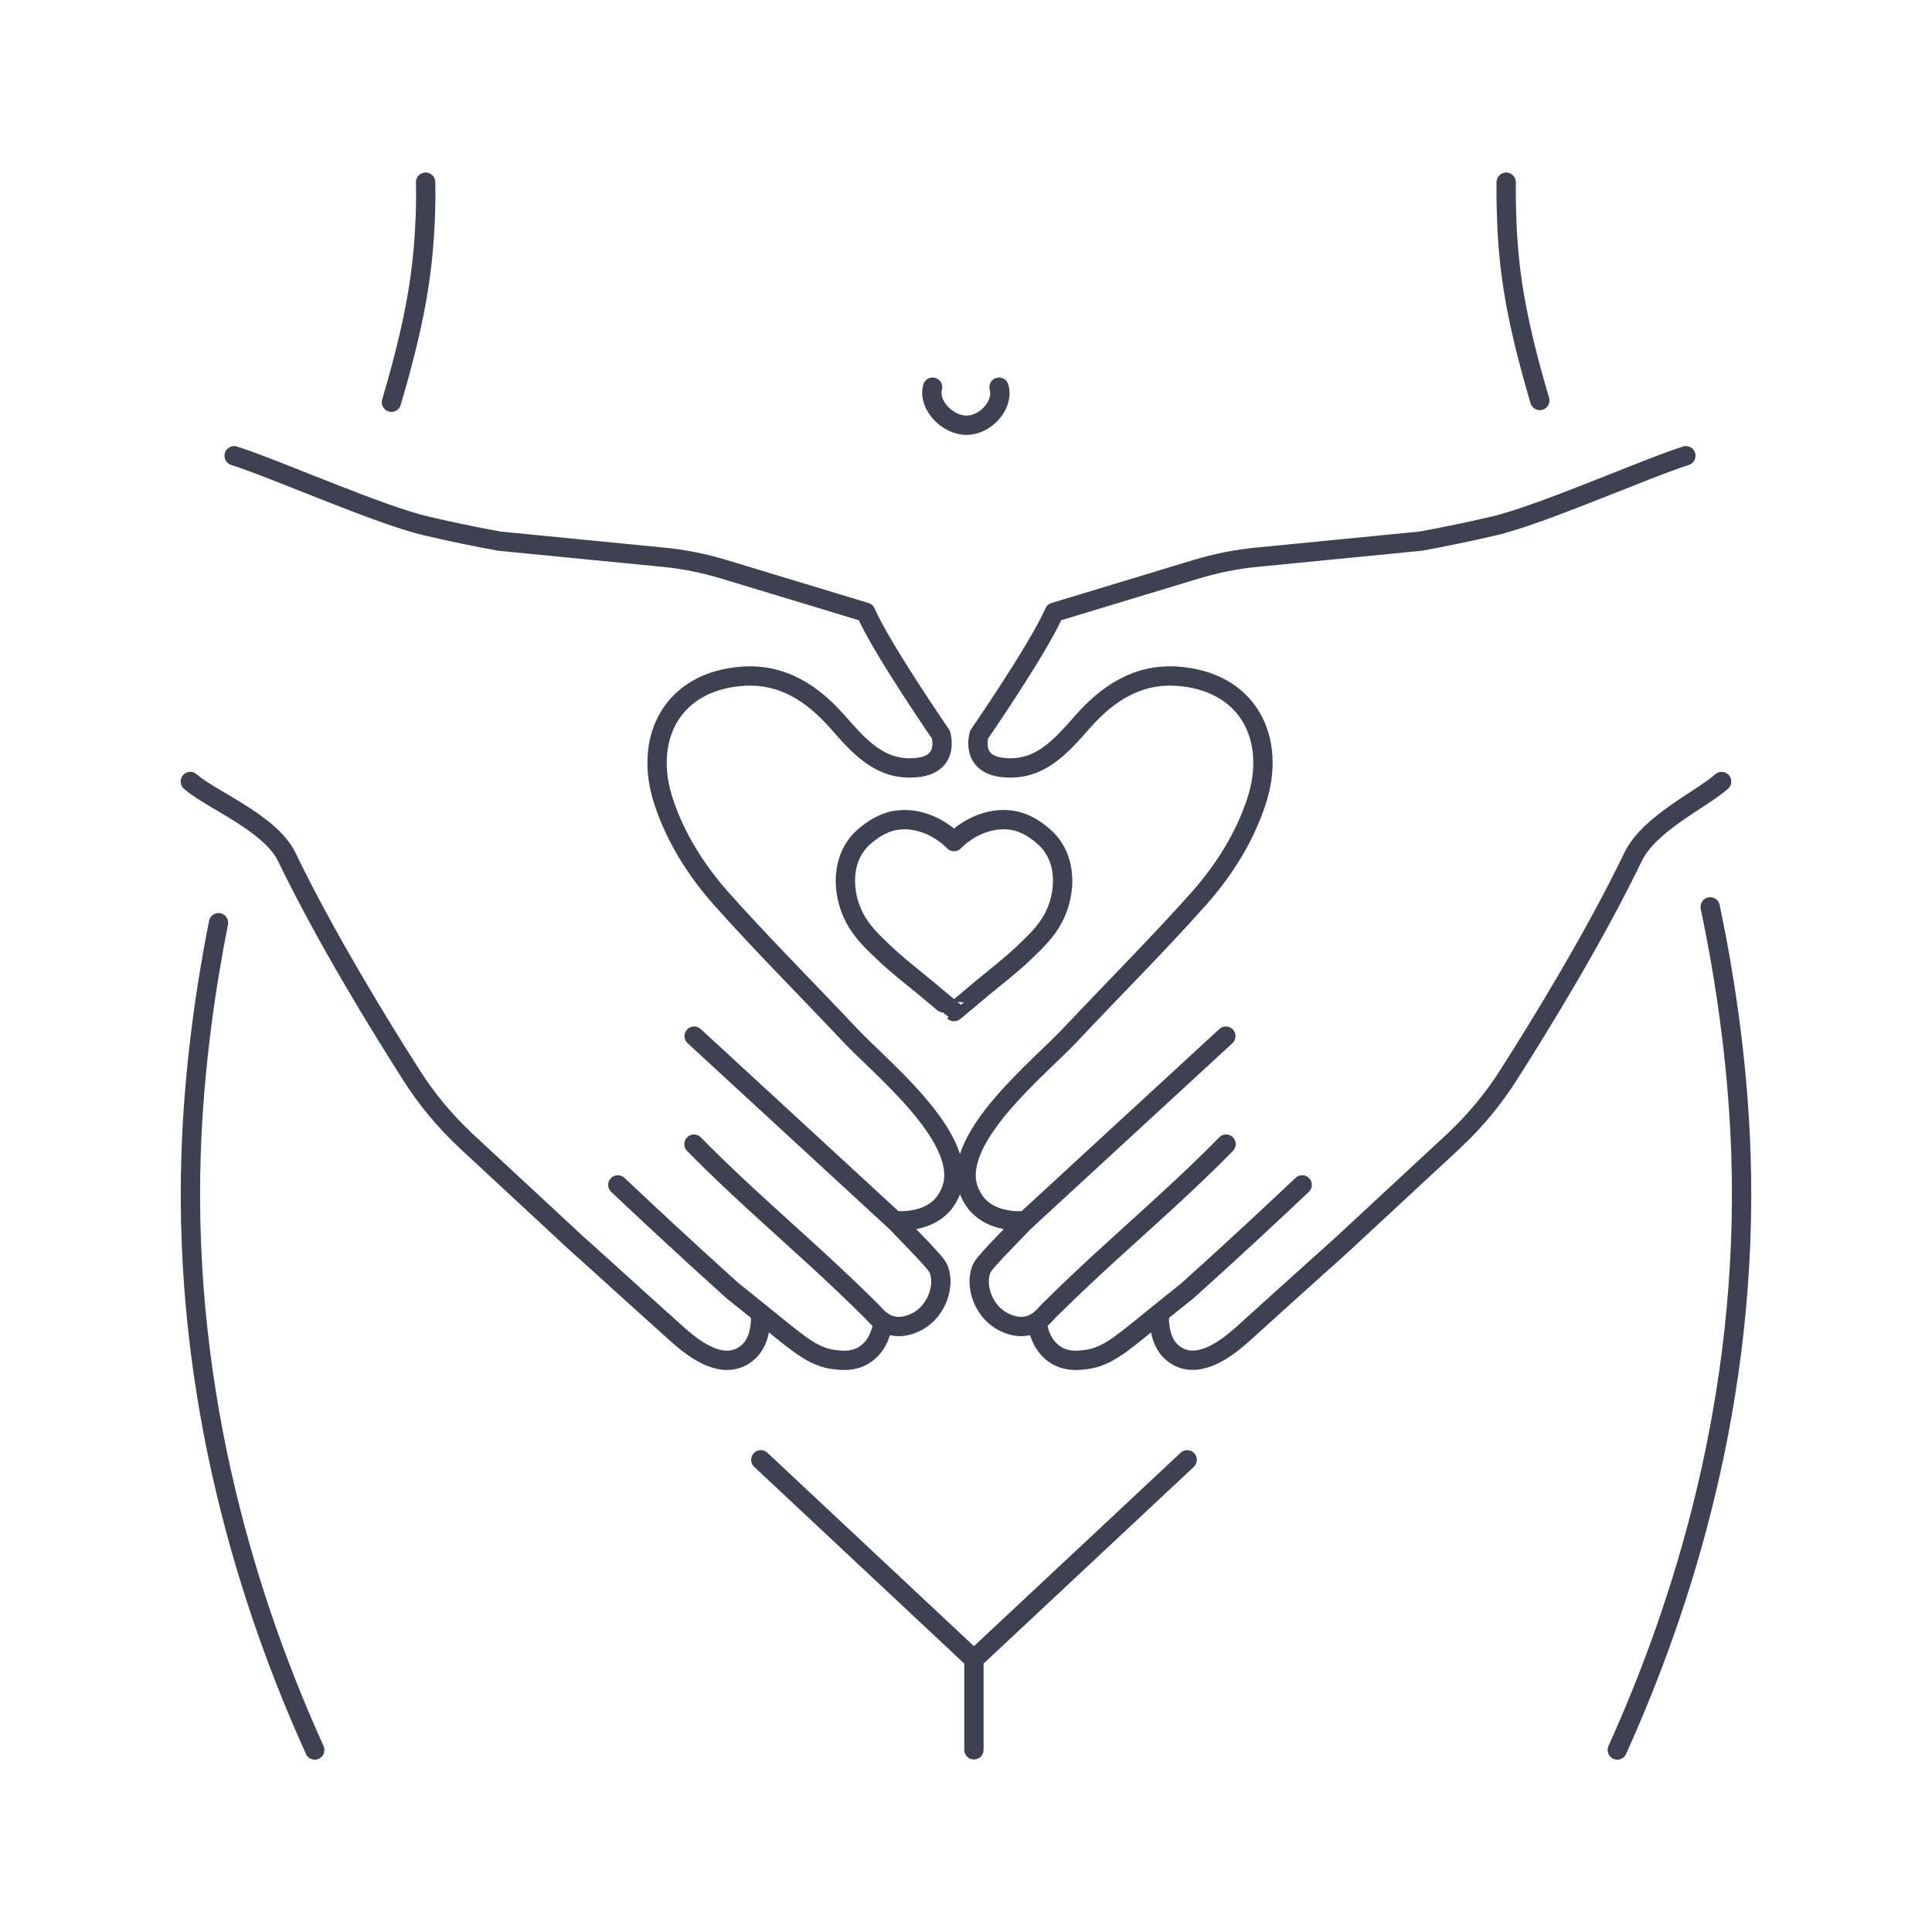
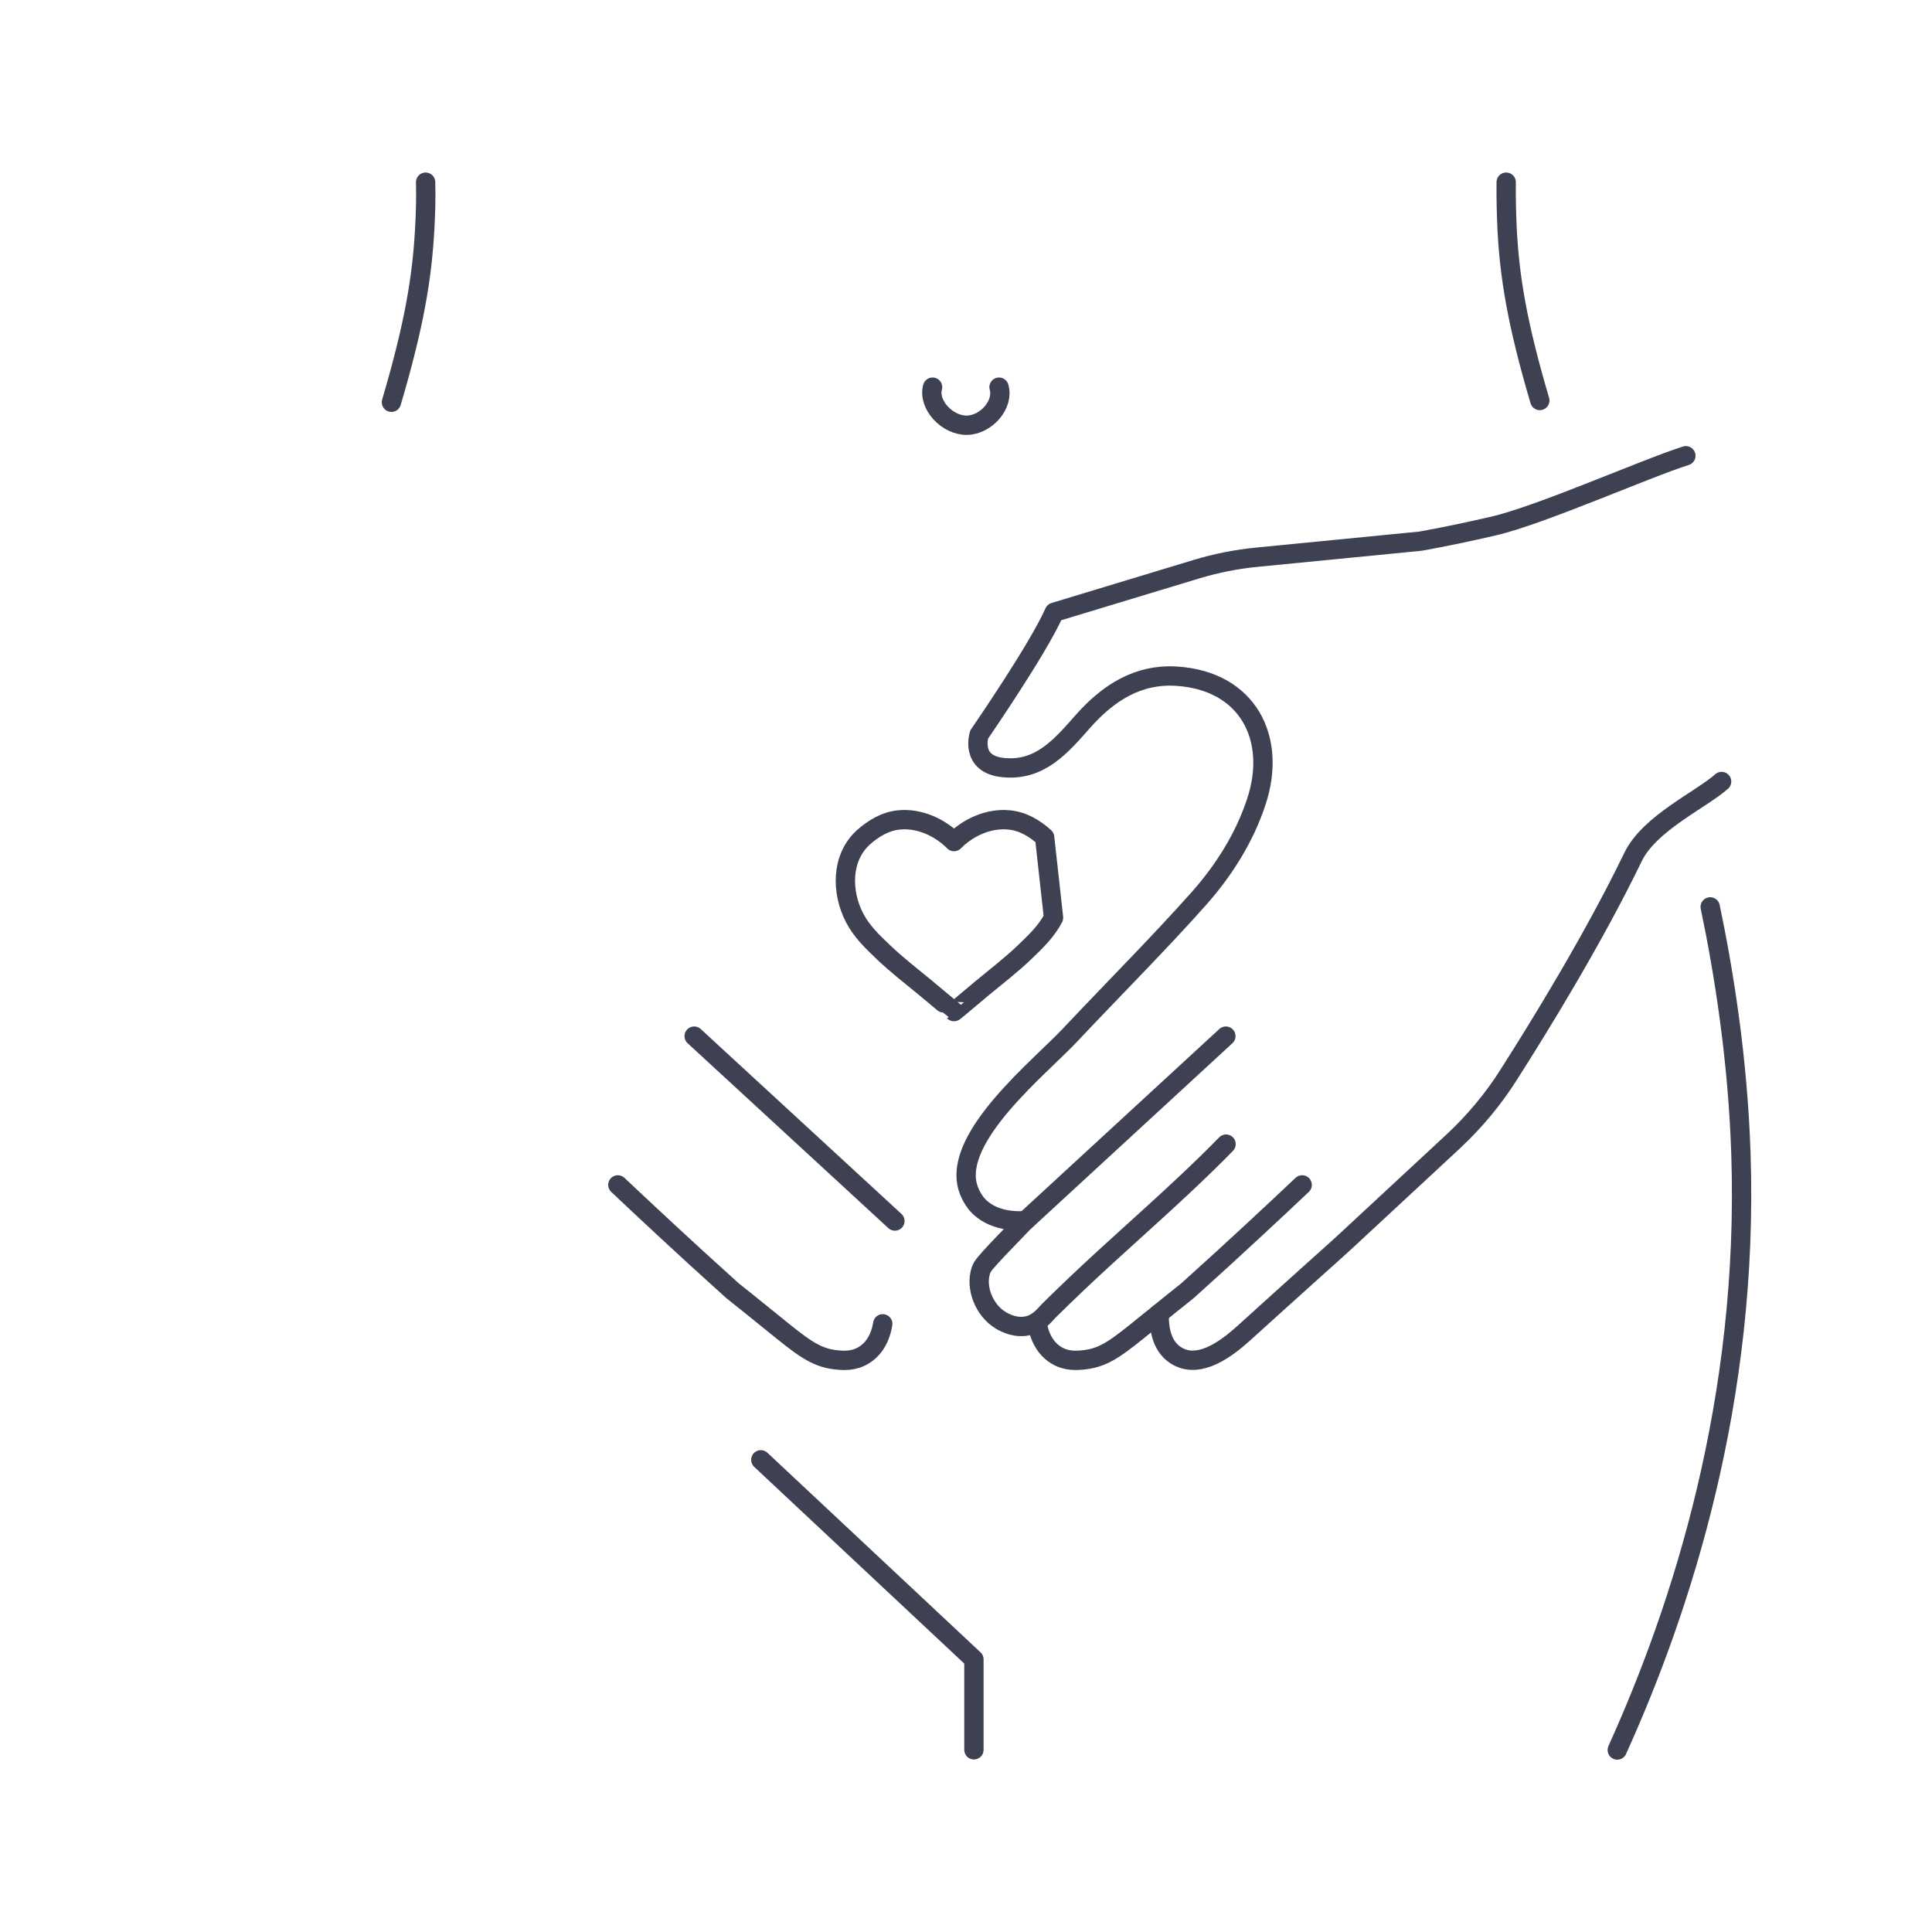
<svg xmlns="http://www.w3.org/2000/svg" version="1.1" id="Layer_1" x="0px" y="0px" viewBox="0 0 100 100" style="enable-background:new 0 0 100 100;" xml:space="preserve">
  <style type="text/css">
	.st0{fill:none;stroke:#3D4152;stroke-linecap:round;stroke-linejoin:round;stroke-miterlimit:10;}
</style>
  <g id="XMLID_196_">
    <g id="XMLID_198_">
      <g id="XMLID_468_">
        <path id="XMLID_557_" class="st0" d="M51.71,20.04c0.26,0.89-0.66,1.95-1.66,1.97c-1.01,0.02-2.03-1.06-1.78-1.97" />
-         <path id="XMLID_545_" class="st0" d="M11.31,47.76c-0.65,3.28-1.27,7.46-1.42,11.97c-0.42,12.74,3.08,23.5,6.38,30.8     c0.01,0.02,0.01,0.03,0.02,0.05" />
        <path id="XMLID_534_" class="st0" d="M22.03,9.43c0.02,0.79,0,1.62-0.05,2.48c-0.14,2.42-0.51,4.82-1.72,8.91" />
        <path id="XMLID_478_" class="st0" d="M77.96,9.43c-0.01,0.79,0.01,1.62,0.05,2.48c0.13,2.41,0.5,4.79,1.69,8.82" />
        <path id="XMLID_477_" class="st0" d="M88.52,46.94c0.71,3.39,1.43,7.89,1.59,12.79c0.42,12.74-3.08,23.5-6.38,30.8     c-0.01,0.02-0.01,0.03-0.02,0.05" />
        <polyline id="XMLID_472_" class="st0" points="50.41,90.57 50.41,85.89 39.38,75.56    " />
-         <line id="XMLID_469_" class="st0" x1="50.41" y1="85.89" x2="61.45" y2="75.56" />
      </g>
      <g id="XMLID_423_">
-         <path id="XMLID_467_" class="st0" d="M12.12,23.59c2.12,0.67,7.53,3.08,9.97,3.64c1.29,0.3,2.54,0.56,3.76,0.78l8.46,0.83     c1.06,0.1,2.11,0.31,3.14,0.62l7.36,2.23c0.84,1.91,3.89,6.33,3.89,6.33s0.49,1.54-1.25,1.71c-1.9,0.19-2.99-1.11-4.13-2.4     c-1.29-1.45-2.82-2.46-4.85-2.33c-3.68,0.24-5.2,3.22-4.12,6.49c0.61,1.86,1.67,3.54,2.96,5c2.09,2.35,4.48,4.74,6.69,7.09     c1.56,1.66,6.04,5.24,5.29,7.86c-0.15,0.53-0.49,0.91-0.49,0.91c-0.8,0.9-2.12,0.86-2.49,0.83c0.37,0.38,0.87,0.9,1.46,1.52     c0.64,0.69,0.76,0.83,0.84,1.06c0.29,0.87-0.15,2.05-1.03,2.58c-0.22,0.13-0.8,0.44-1.44,0.27c-0.57-0.15-0.88-0.61-1.05-0.77     c-0.93-0.92-1.89-1.83-2.85-2.71c-1.79-1.64-3.62-3.25-5.36-4.95c-0.42-0.41-0.76-0.75-0.96-0.96" />
        <path id="XMLID_466_" class="st0" d="M45.69,68.52c-0.03,0.19-0.18,1.15-0.99,1.63c-0.54,0.33-1.11,0.27-1.46,0.23     c-1.06-0.12-1.74-0.68-3.22-1.88c-2.26-1.83-2.03-1.62-2.19-1.77c-2.36-2.12-4.59-4.21-5.85-5.4" />
-         <path id="XMLID_465_" class="st0" d="M39.37,67.99c0.03,0.86-0.16,1.78-0.96,2.22c-1.18,0.65-2.55-0.43-3.39-1.18     c-1.23-1.11-2.47-2.22-3.7-3.34c-0.5-0.45-0.99-0.9-1.5-1.35l-5.69-5.28c-1.09-1.02-2.06-2.18-2.86-3.45     c-1.6-2.51-4.38-7.02-6.43-11.26c-0.85-1.76-3.95-2.97-4.99-3.9" />
        <line id="XMLID_462_" class="st0" x1="46.32" y1="63.2" x2="35.93" y2="53.63" />
      </g>
      <g id="XMLID_199_">
        <path id="XMLID_422_" class="st0" d="M87.26,23.59c-2.12,0.67-7.53,3.08-9.97,3.64c-1.29,0.3-2.54,0.56-3.76,0.78l-8.46,0.83     c-1.06,0.1-2.11,0.31-3.14,0.62l-7.36,2.23c-0.84,1.91-3.89,6.33-3.89,6.33s-0.49,1.54,1.25,1.71c1.9,0.19,2.99-1.11,4.13-2.4     c1.29-1.45,2.82-2.46,4.85-2.33c3.68,0.24,5.2,3.22,4.12,6.49c-0.61,1.86-1.67,3.54-2.96,5c-2.09,2.35-4.48,4.74-6.69,7.09     c-1.56,1.66-6.04,5.24-5.29,7.86c0.15,0.53,0.49,0.91,0.49,0.91c0.8,0.9,2.12,0.86,2.49,0.83c-0.37,0.38-0.87,0.9-1.46,1.52     c-0.64,0.69-0.76,0.83-0.84,1.06c-0.29,0.87,0.15,2.05,1.03,2.58c0.22,0.13,0.8,0.44,1.44,0.27c0.57-0.15,0.88-0.61,1.05-0.77     c0.93-0.92,1.89-1.83,2.85-2.71c1.79-1.64,3.62-3.25,5.36-4.95c0.42-0.41,0.76-0.75,0.96-0.96" />
        <path id="XMLID_393_" class="st0" d="M53.69,68.52c0.03,0.19,0.18,1.15,0.99,1.63c0.54,0.33,1.11,0.27,1.46,0.23     c1.06-0.12,1.74-0.68,3.22-1.88c2.26-1.83,2.03-1.62,2.19-1.77c2.36-2.12,4.59-4.21,5.85-5.4" />
        <path id="XMLID_201_" class="st0" d="M89.11,40.45c-1.05,0.94-3.73,2.15-4.58,3.9c-2.05,4.24-4.83,8.75-6.43,11.26     c-0.8,1.27-1.77,2.43-2.86,3.45l-5.69,5.28c-0.5,0.45-0.99,0.9-1.5,1.35c-1.23,1.11-2.47,2.22-3.7,3.34     c-0.84,0.75-2.22,1.82-3.39,1.18c-0.8-0.44-0.98-1.36-0.96-2.22" />
        <line id="XMLID_200_" class="st0" x1="53.06" y1="63.2" x2="63.45" y2="53.63" />
      </g>
    </g>
-     <path id="XMLID_197_" class="st0" d="M54.07,43.34c-0.52-0.47-1.12-0.83-1.83-0.9c-1.05-0.11-2.13,0.38-2.86,1.12   c-0.73-0.74-1.81-1.23-2.86-1.12c-0.7,0.07-1.31,0.44-1.83,0.9c-1.17,1.06-1.14,2.85-0.46,4.16c0.36,0.7,0.93,1.25,1.49,1.78   c0.7,0.67,1.47,1.26,2.22,1.88c0.47,0.39,1.43,1.2,1.44,1.2c0.01,0.01,0.97-0.81,1.44-1.2c0.75-0.62,1.52-1.21,2.22-1.88   c0.56-0.54,1.13-1.08,1.49-1.78C55.21,46.19,55.24,44.4,54.07,43.34z" />
+     <path id="XMLID_197_" class="st0" d="M54.07,43.34c-0.52-0.47-1.12-0.83-1.83-0.9c-1.05-0.11-2.13,0.38-2.86,1.12   c-0.73-0.74-1.81-1.23-2.86-1.12c-0.7,0.07-1.31,0.44-1.83,0.9c-1.17,1.06-1.14,2.85-0.46,4.16c0.36,0.7,0.93,1.25,1.49,1.78   c0.7,0.67,1.47,1.26,2.22,1.88c0.47,0.39,1.43,1.2,1.44,1.2c0.01,0.01,0.97-0.81,1.44-1.2c0.75-0.62,1.52-1.21,2.22-1.88   c0.56-0.54,1.13-1.08,1.49-1.78z" />
  </g>
</svg>